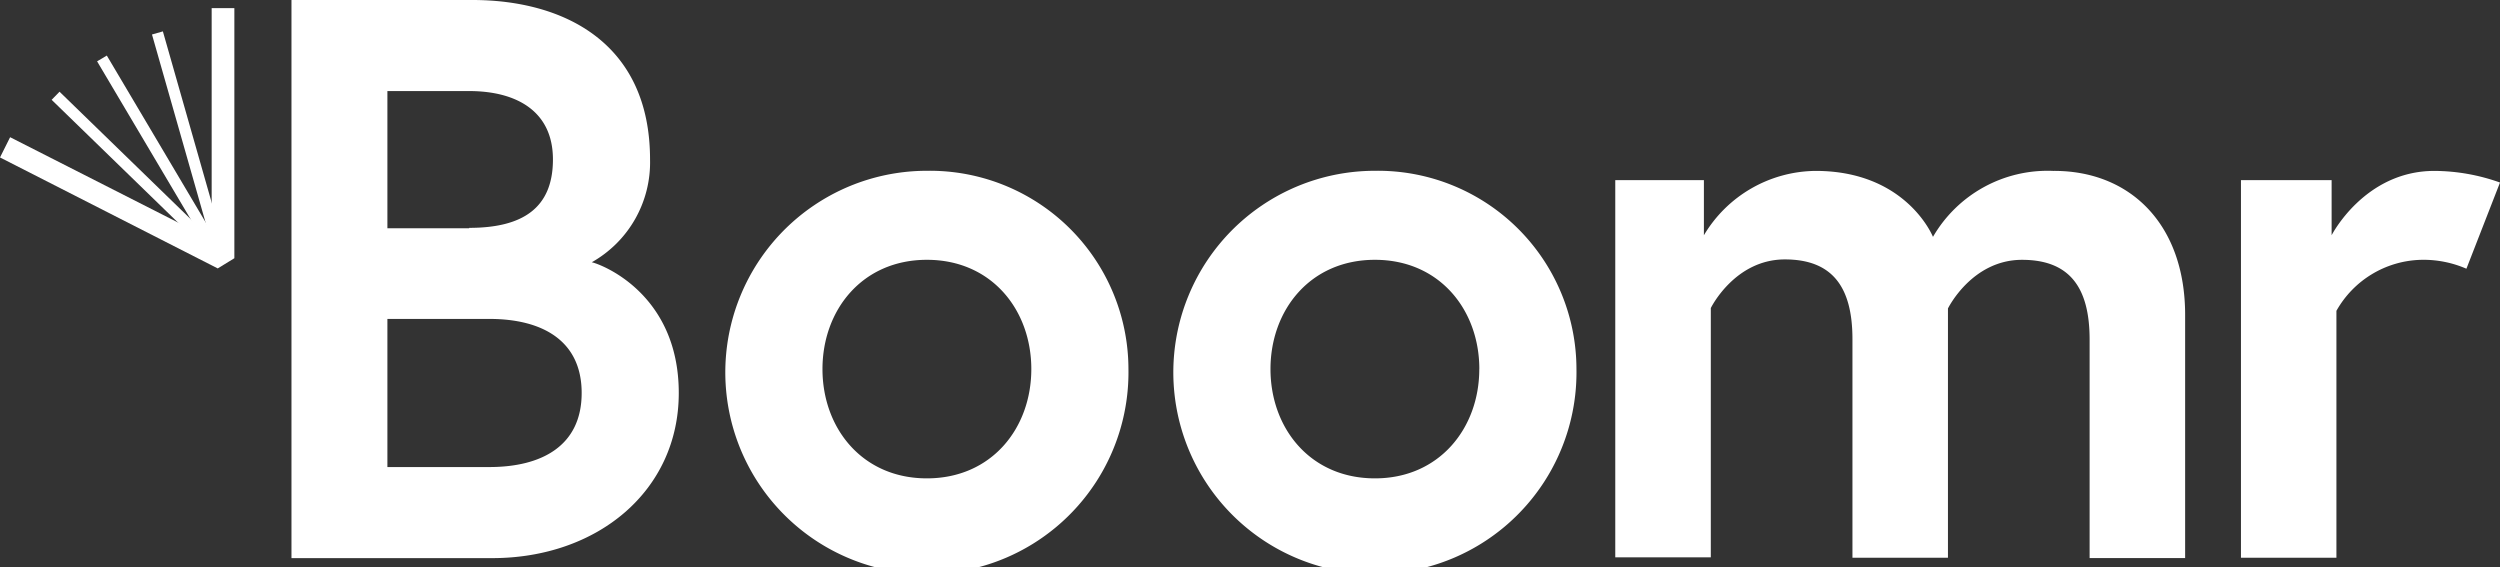
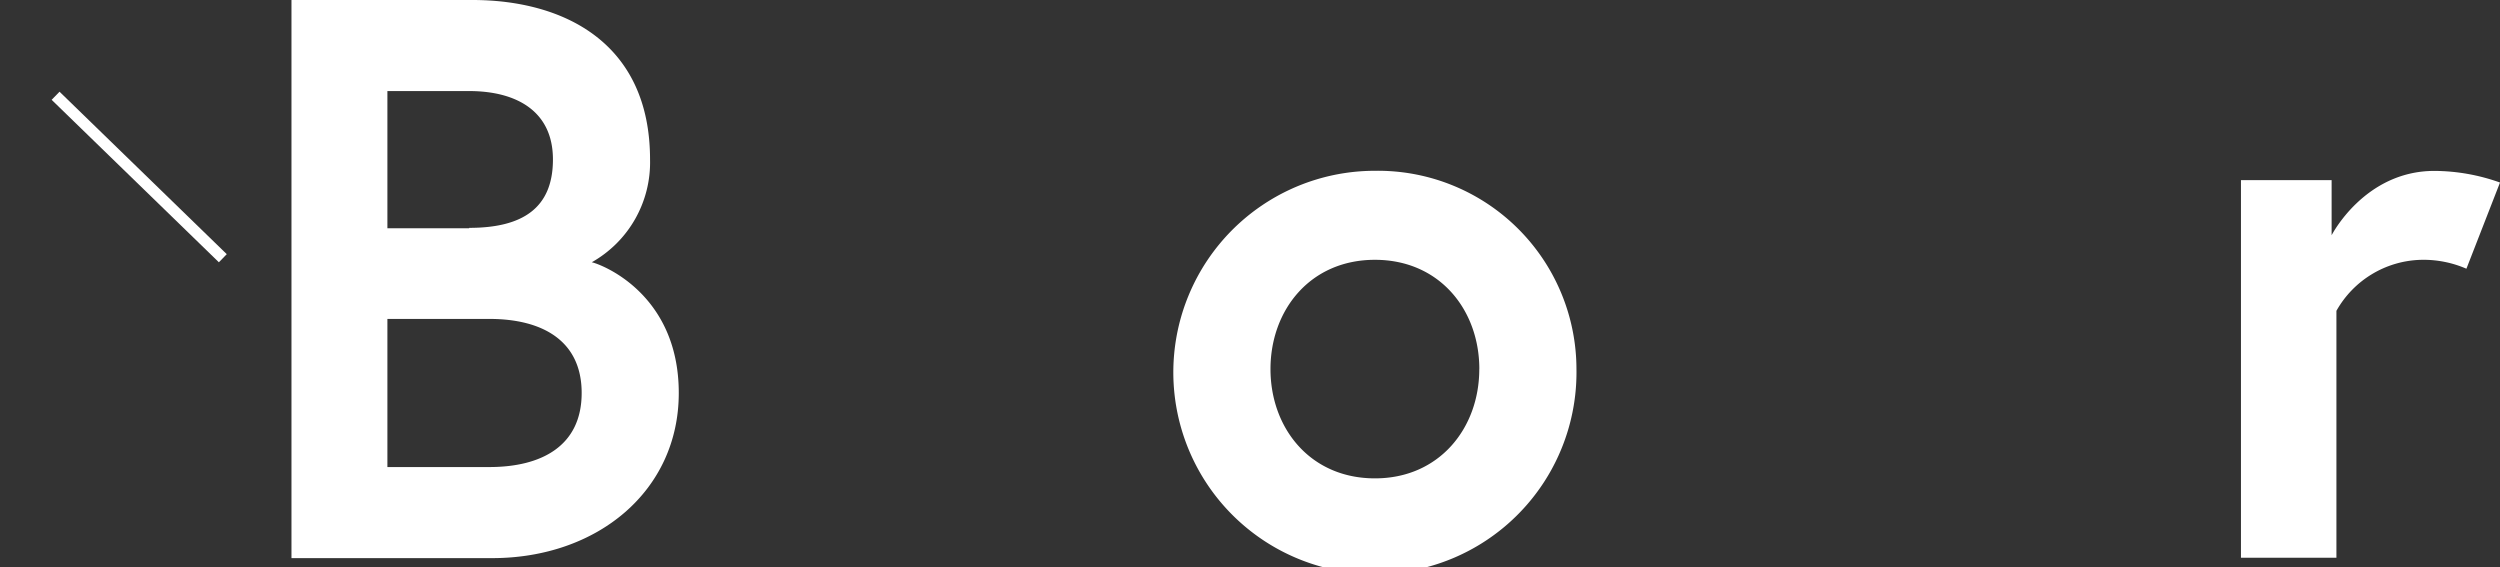
<svg xmlns="http://www.w3.org/2000/svg" width="154.208" height="35" viewBox="0 0 154.208 35">
  <rect x="0" y="0" width="154.208" height="35" fill="#333333" stroke="none" />
  <defs>
    <style>.a{fill:#fff;}</style>
  </defs>
  <path class="a" d="M12.328,0H23.487c5.592,0,10.959,2.6,10.959,9.836a7.068,7.068,0,0,1-3.595,6.341c.5.1,5.367,1.872,5.367,8.064,0,6.041-5.018,10.186-11.509,10.186H12.328Zm10.96,14.055c3.3,0,5.168-1.223,5.168-4.219s-2.272-4.219-5.168-4.219H18.245V14.08h5.043Zm6.94,10.186c0-3.245-2.447-4.569-5.692-4.569H18.245v9.137h6.291C27.781,28.809,30.228,27.486,30.228,24.241Z" transform="translate(5.651)" />
-   <path class="a" d="M55.544,19.456A12.434,12.434,0,1,1,43.112,7.224,12.249,12.249,0,0,1,55.544,19.456Zm-5.991,0c0-3.645-2.447-6.741-6.441-6.741s-6.441,3.1-6.441,6.741,2.447,6.74,6.441,6.74S49.553,23.1,49.553,19.456Z" transform="translate(14.062 3.311)" />
  <path class="a" d="M74.494,19.456A12.434,12.434,0,1,1,62.061,7.224,12.249,12.249,0,0,1,74.494,19.456Zm-5.991,0c0-3.645-2.447-6.741-6.441-6.741s-6.441,3.1-6.441,6.741,2.447,6.74,6.441,6.74C66.031,26.2,68.5,23.1,68.5,19.456Z" transform="translate(22.747 3.311)" />
-   <path class="a" d="M103.471,16.111v15H97.579V17.634c0-3.2-1.223-4.918-4.169-4.918-3.1,0-4.569,3-4.569,3V31.09H82.95V17.609c0-3.2-1.223-4.918-4.169-4.918-3.1,0-4.568,3-4.568,3V31.065H68.32V7.8h5.467v3.4a8.106,8.106,0,0,1,6.89-3.969c5.617,0,7.24,4.069,7.24,4.069a8.166,8.166,0,0,1,7.414-4.069C100.05,7.2,103.471,10.494,103.471,16.111Z" transform="translate(31.315 3.311)" />
  <path class="a" d="M110.763,7.948l-2.072,5.317a6.629,6.629,0,0,0-2.8-.549,6.166,6.166,0,0,0-5.218,3.146V31.09H94.785V7.8h5.592v3.4s2.022-3.969,6.341-3.969A12.174,12.174,0,0,1,110.763,7.948Z" transform="translate(43.445 3.311)" />
-   <path class="a" d="M13.431,16.4,0,9.555.624,8.306l12.432,6.316V.343h1.4V15.771Z" transform="translate(0 0.157)" />
-   <path class="a" d="M7.1,1.328l-.672.192,3.744,13.133.672-.192Z" transform="translate(2.947 0.608)" />
-   <path class="a" d="M4.707,2.35l-.6.356,7.153,12.07.6-.356Z" transform="translate(1.882 1.077)" />
  <path class="a" d="M2.671,3.879l-.487.5L12.5,14.4l.487-.5Z" transform="translate(1.001 1.778)" />
</svg>